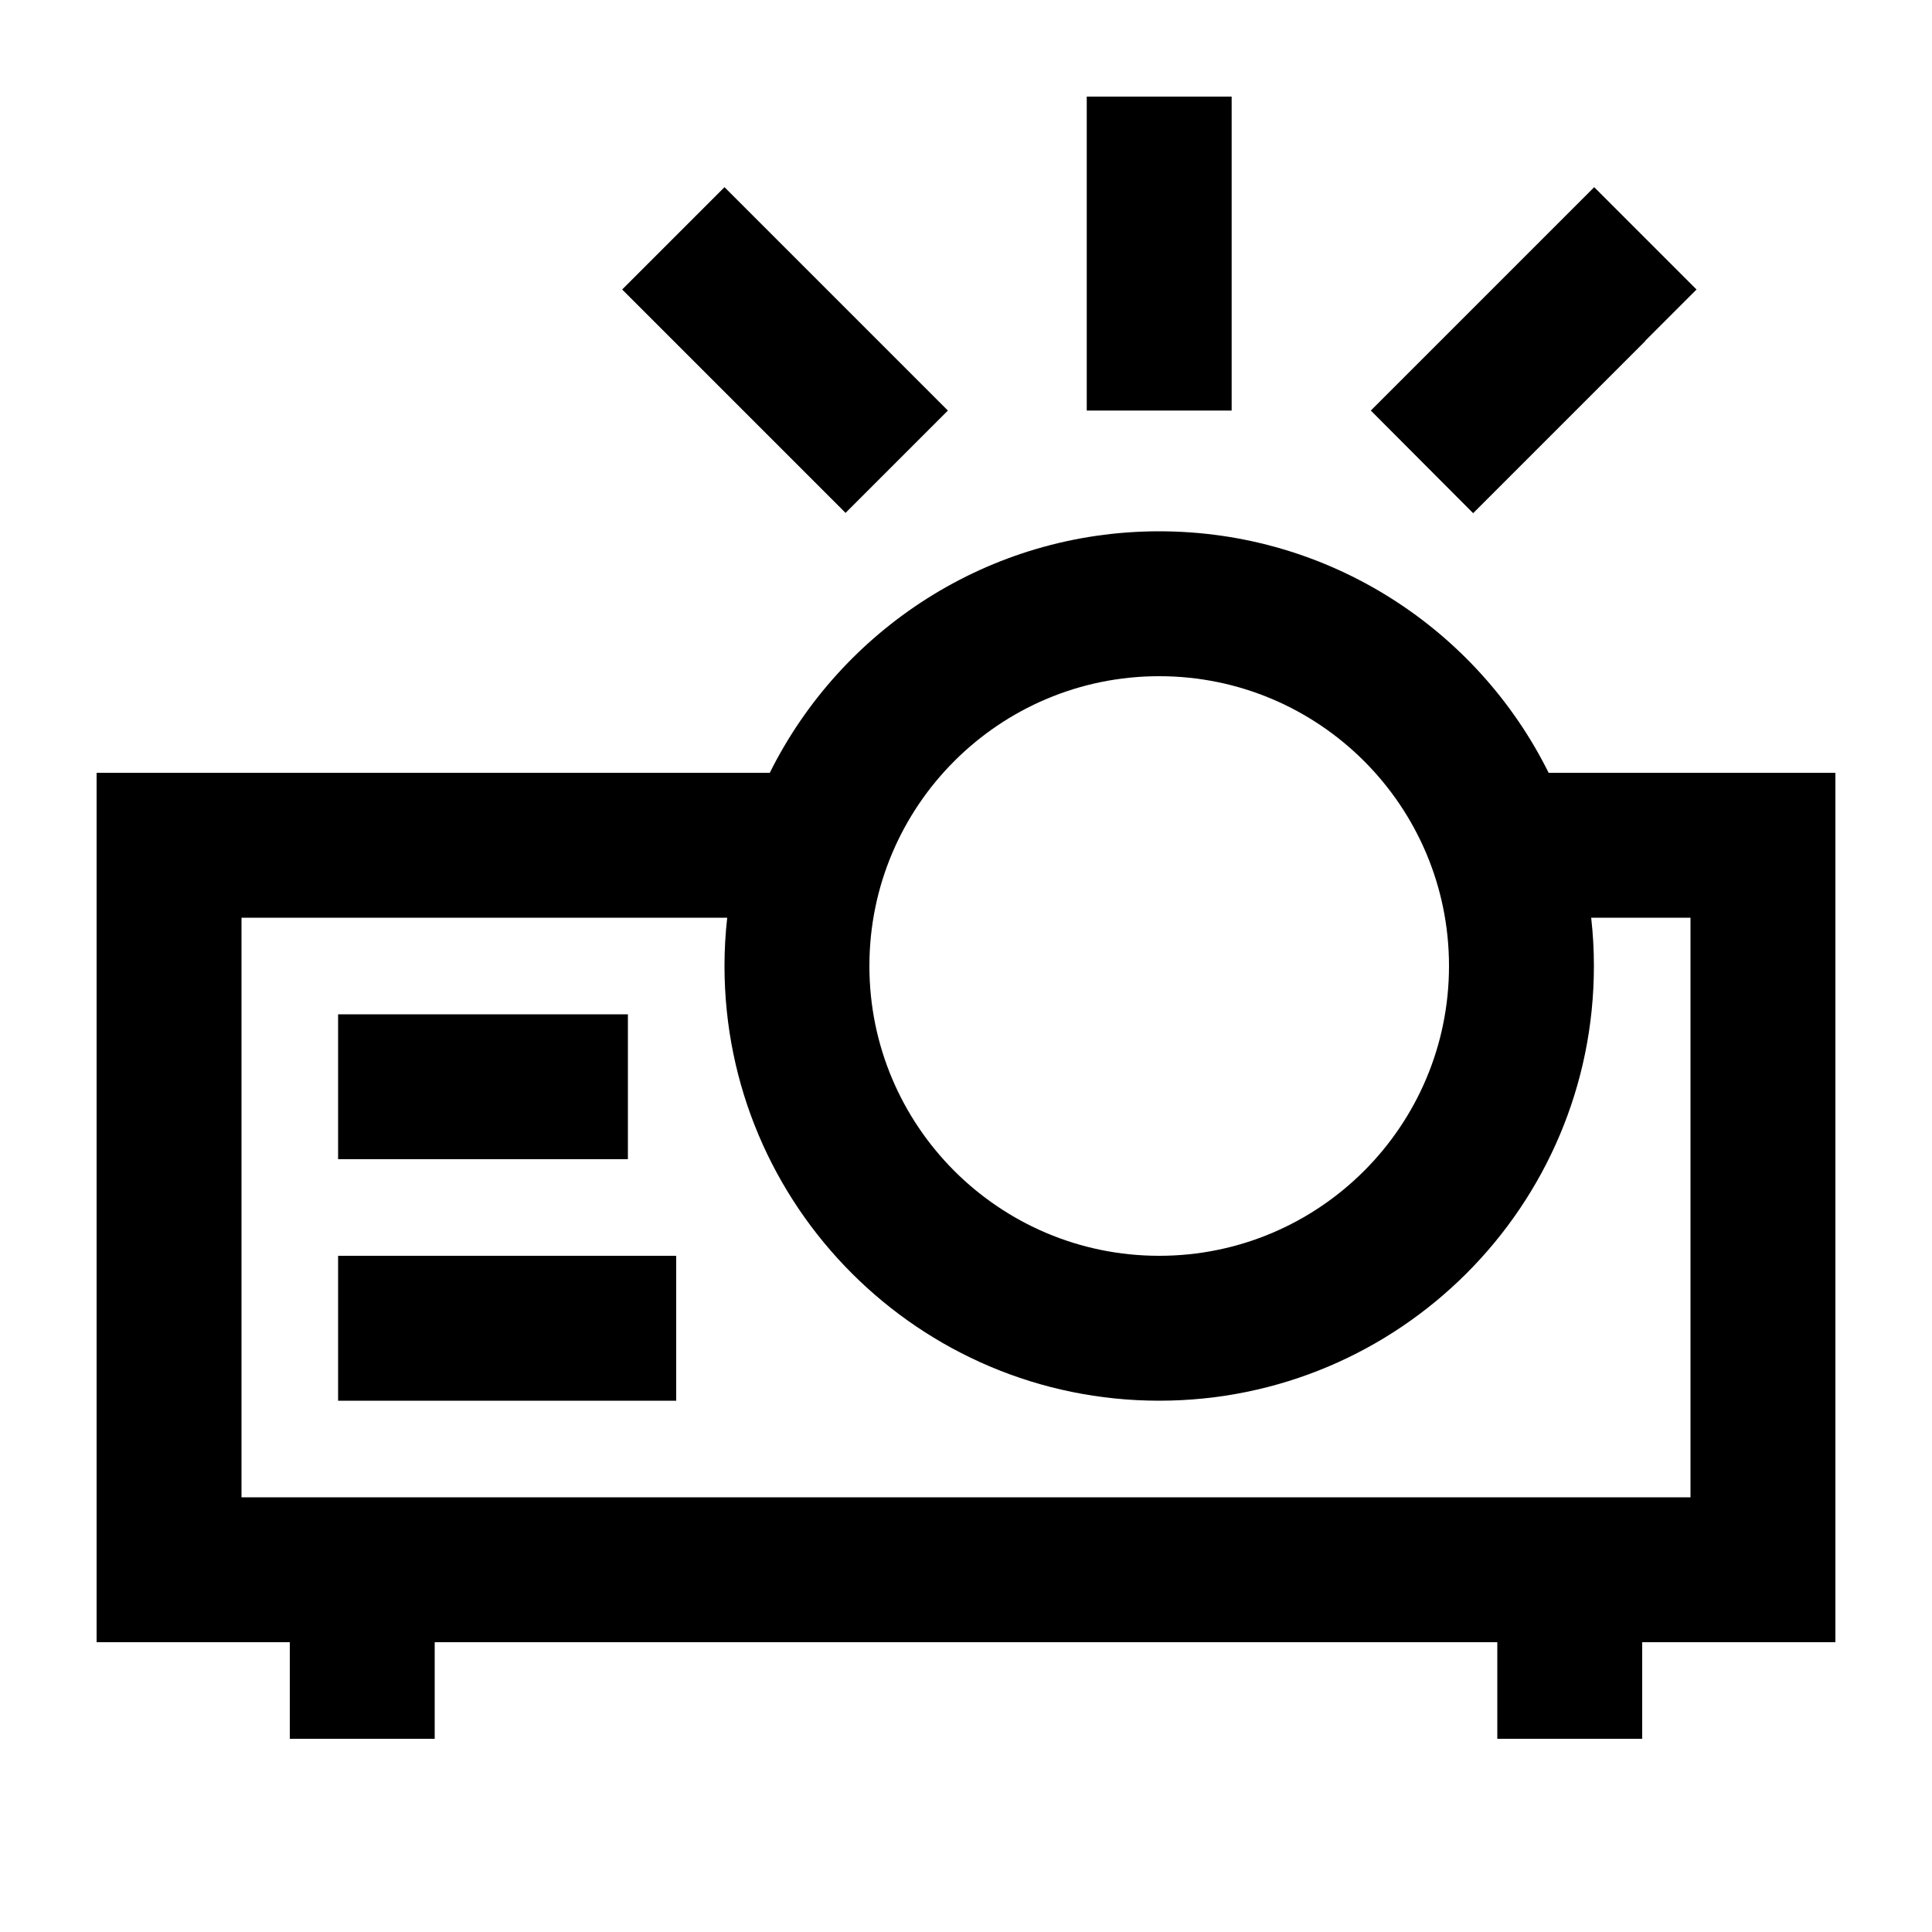
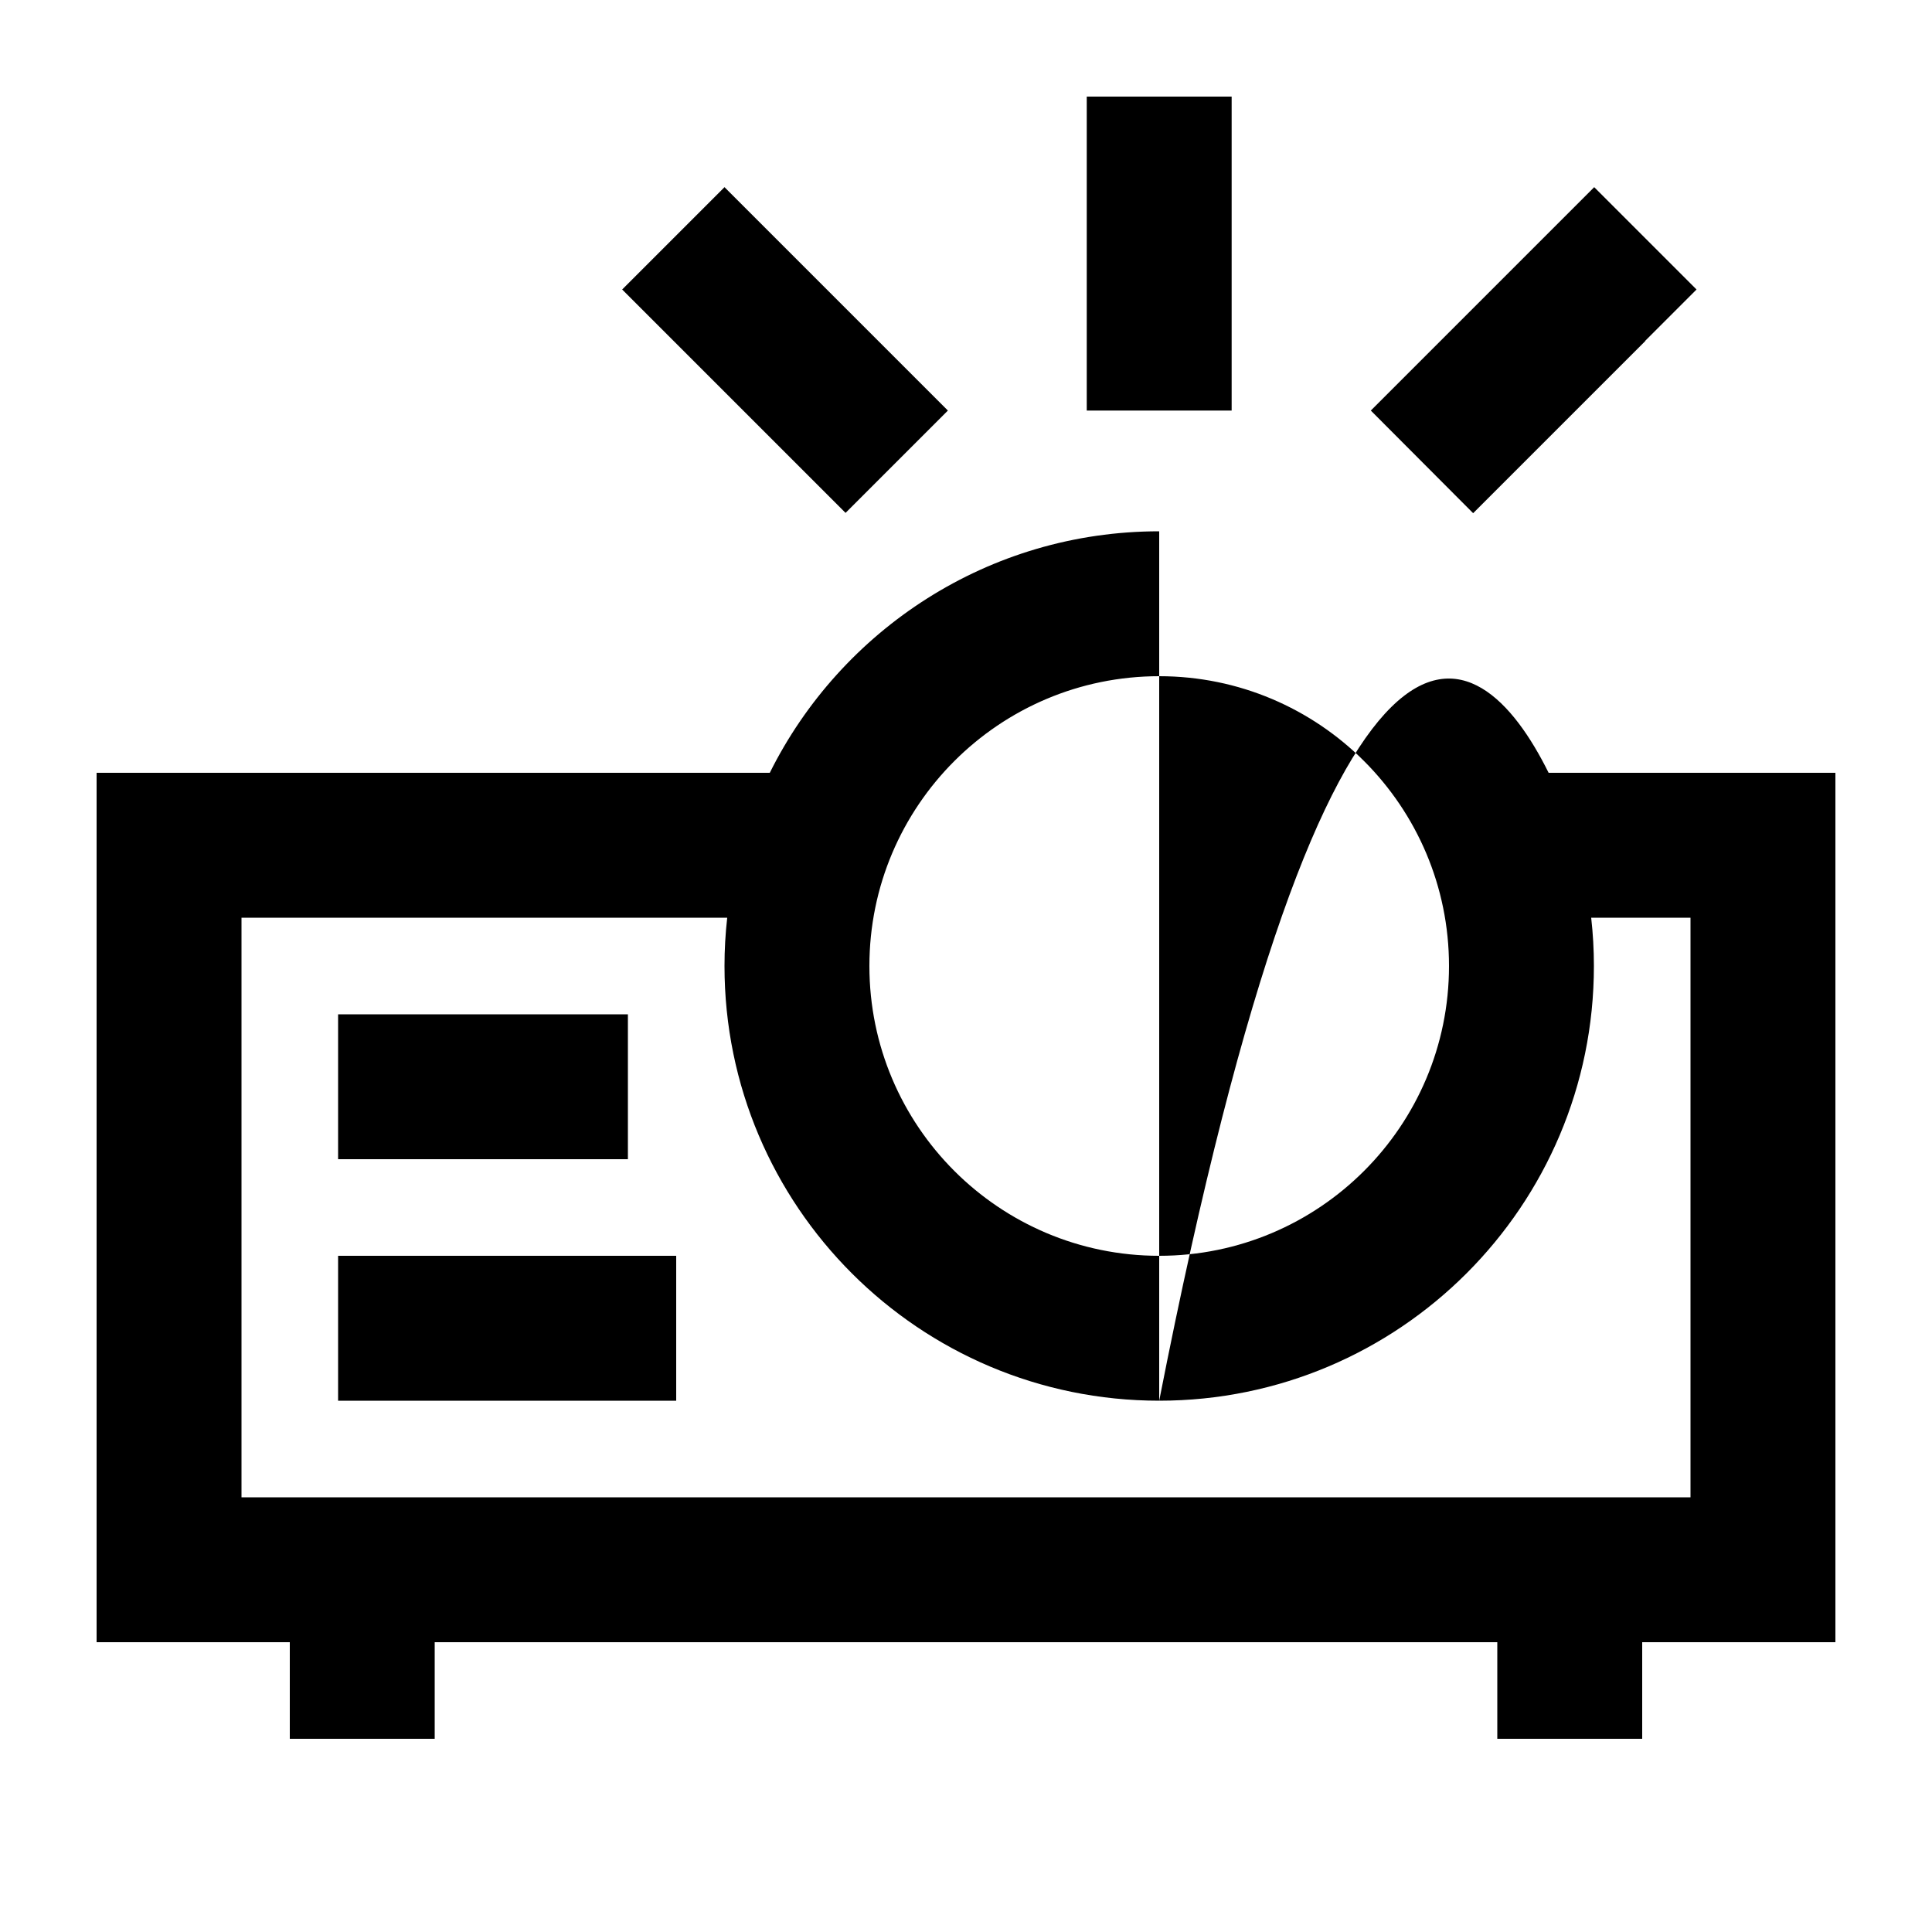
<svg xmlns="http://www.w3.org/2000/svg" viewBox="0 0 640 640">
-   <path fill="currentColor" d="M408 56L408 136L360 136L360 32L408 32L408 56zM257 79C287.5 109.5 306.5 128.5 314 136L280.1 169.9L223.1 112.9L206.1 95.9L240 62L257 79zM545 113C514.5 143.5 495.5 162.5 488 170L454.1 136C461.6 128.5 480.6 109.5 511.1 79L528.1 62L562 95.9L545 112.9zM384 416C437 416 480 373 480 320C480 267 437 224 384 224C331 224 288 267 288 320C288 373 331 416 384 416zM384 464C304.5 464 240 399.5 240 320C240 314.6 240.3 309.3 240.9 304L80 304L80 496L560 496L560 304L527.1 304C527.7 309.3 528 314.6 528 320C528 399.5 463.5 464 384 464zM384 176C440.5 176 489.5 208.6 513 256L608 256L608 544L544 544L544 576L496 576L496 544L144 544L144 576L96 576L96 544L32 544L32 256L255 256C278.6 208.6 327.5 176 384 176zM112 336L208 336L208 384L112 384L112 336zM224 416L224 464L112 464L112 416L224 416z" />
+   <path fill="currentColor" d="M408 56L408 136L360 136L360 32L408 32L408 56zM257 79C287.5 109.5 306.5 128.5 314 136L280.1 169.9L223.1 112.9L206.1 95.9L240 62L257 79zM545 113C514.5 143.5 495.5 162.5 488 170L454.1 136C461.6 128.5 480.6 109.5 511.1 79L528.1 62L562 95.9L545 112.9zM384 416C437 416 480 373 480 320C480 267 437 224 384 224C331 224 288 267 288 320C288 373 331 416 384 416zM384 464C304.5 464 240 399.5 240 320C240 314.6 240.3 309.3 240.9 304L80 304L80 496L560 496L560 304L527.1 304C527.7 309.3 528 314.6 528 320C528 399.5 463.5 464 384 464zC440.5 176 489.5 208.6 513 256L608 256L608 544L544 544L544 576L496 576L496 544L144 544L144 576L96 576L96 544L32 544L32 256L255 256C278.6 208.6 327.5 176 384 176zM112 336L208 336L208 384L112 384L112 336zM224 416L224 464L112 464L112 416L224 416z" />
</svg>